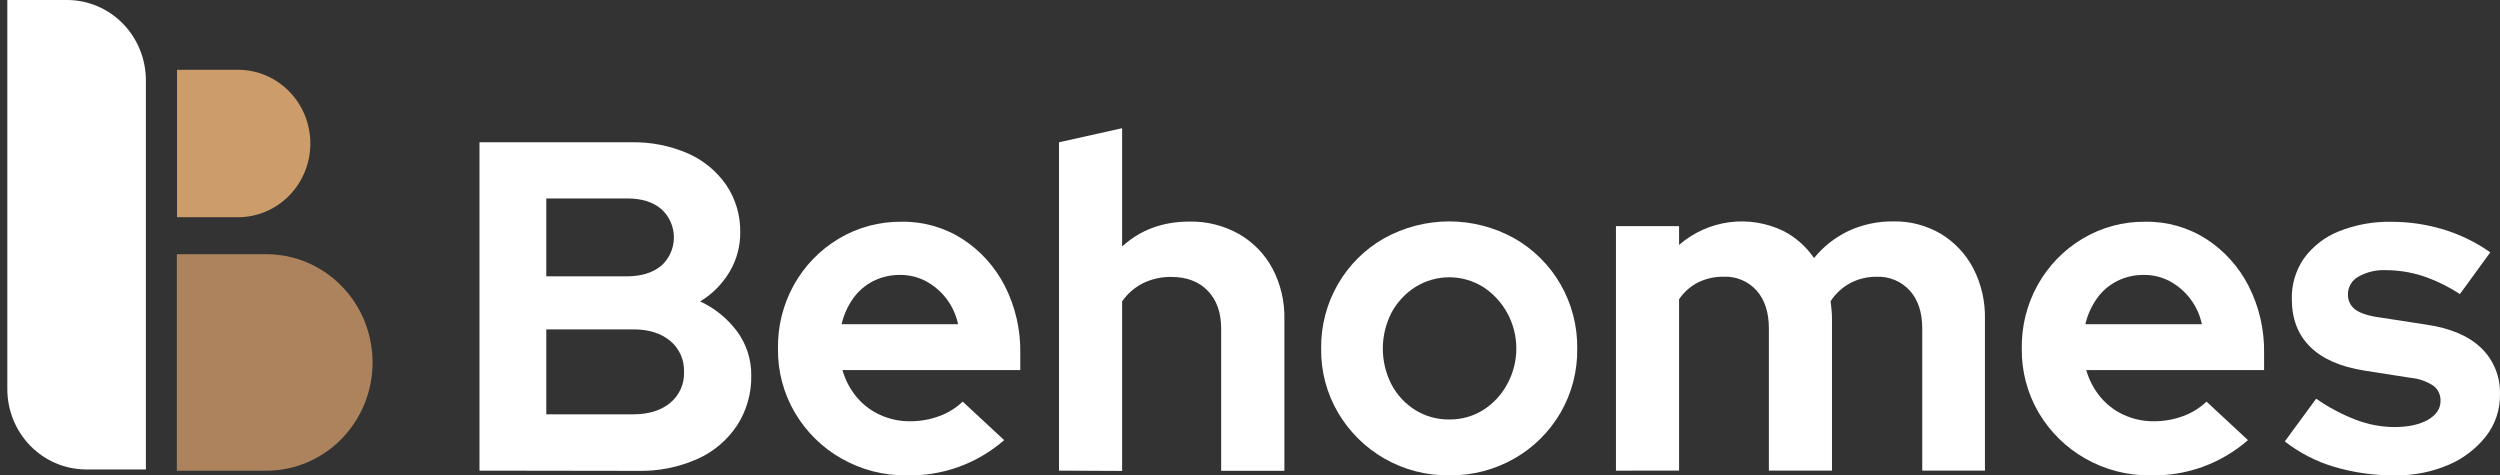
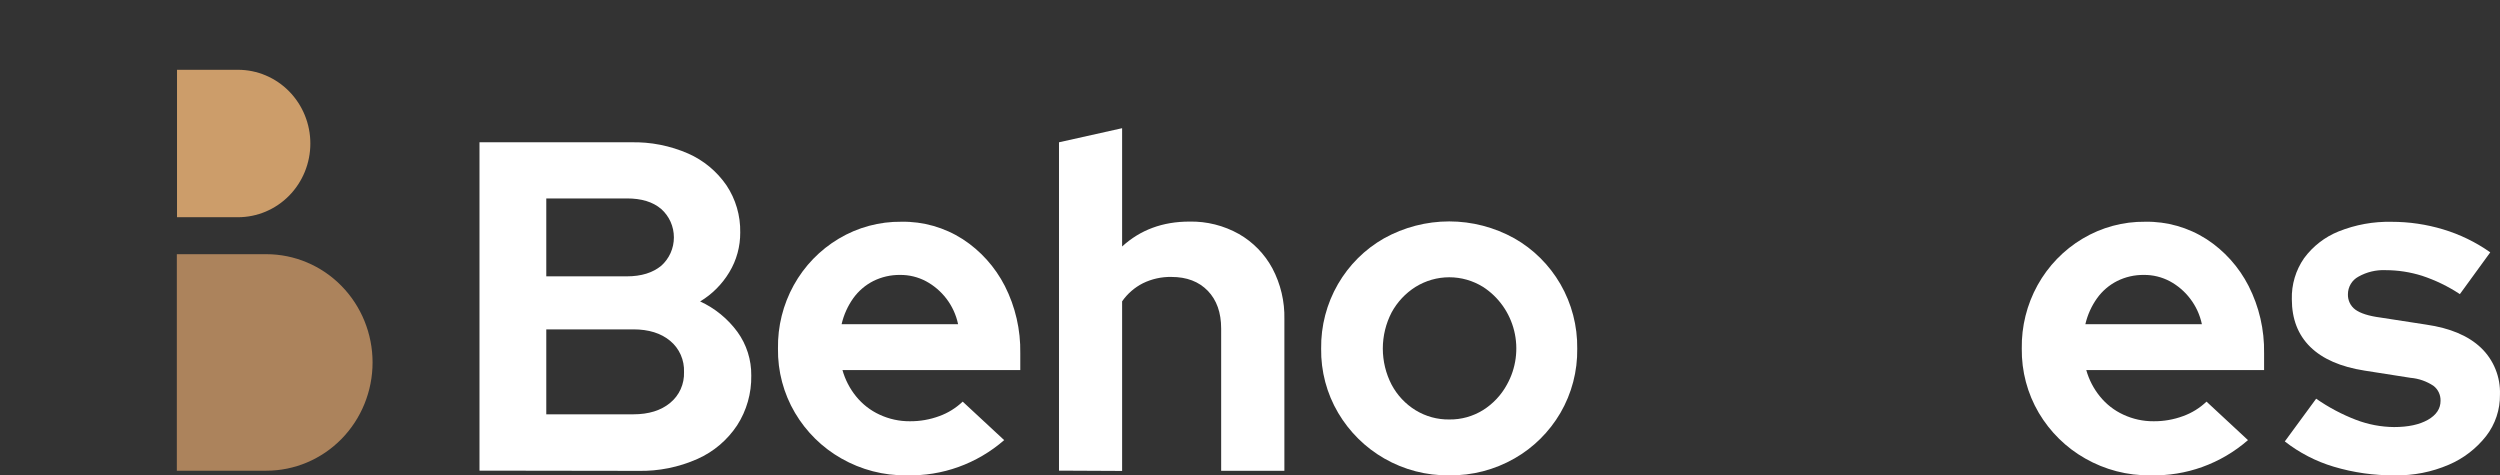
<svg xmlns="http://www.w3.org/2000/svg" width="142" height="27" viewBox="0 0 142 27" fill="none">
  <rect x="0" y="0" width="142" height="27" fill="#333333" stroke="none" />
  <path d="M60.151 8.082L60.151 26.732L63.736 26.749L63.736 17.116C64.04 16.681 64.444 16.329 64.913 16.091C65.419 15.843 65.975 15.719 66.536 15.73C67.406 15.73 68.095 15.993 68.602 16.517C69.109 17.042 69.362 17.757 69.362 18.663V26.741L72.953 26.741V18.133C72.976 17.125 72.741 16.128 72.271 15.241C71.83 14.424 71.172 13.75 70.374 13.293C69.513 12.809 68.542 12.565 67.558 12.586C66.04 12.586 64.766 13.058 63.736 14.001V7.282L60.151 8.082Z" fill="white" />
  <path fill-rule="evenodd" clip-rule="evenodd" d="M27.235 26.732L27.235 8.082L35.843 8.082C36.957 8.056 38.063 8.274 39.088 8.721C39.961 9.106 40.712 9.728 41.26 10.521C41.788 11.31 42.062 12.246 42.045 13.201C42.051 13.997 41.838 14.778 41.429 15.456C41.018 16.142 40.447 16.714 39.768 17.122C40.607 17.507 41.337 18.103 41.888 18.854C42.407 19.572 42.683 20.442 42.672 21.334C42.689 22.337 42.409 23.322 41.868 24.16C41.311 25 40.531 25.661 39.619 26.066C38.559 26.538 37.412 26.769 36.255 26.745L27.235 26.732ZM31.029 15.696L35.608 15.696C36.428 15.696 37.076 15.491 37.557 15.097C37.783 14.896 37.964 14.648 38.089 14.37C38.213 14.092 38.277 13.79 38.277 13.484C38.277 13.178 38.213 12.876 38.089 12.598C37.964 12.32 37.783 12.072 37.557 11.871C37.076 11.461 36.428 11.271 35.608 11.271L31.029 11.271V15.696ZM31.029 23.533L35.974 23.533C36.847 23.533 37.545 23.316 38.068 22.881C38.323 22.672 38.527 22.406 38.663 22.103C38.799 21.8 38.864 21.468 38.852 21.135C38.866 20.798 38.802 20.462 38.666 20.154C38.53 19.846 38.325 19.575 38.068 19.362C37.545 18.926 36.847 18.708 35.974 18.708L31.029 18.708V23.533Z" fill="white" />
  <path fill-rule="evenodd" clip-rule="evenodd" d="M51.489 26.999C50.194 27.016 48.917 26.685 47.788 26.04C46.705 25.426 45.798 24.535 45.158 23.453C44.507 22.352 44.171 21.087 44.189 19.801C44.168 18.541 44.477 17.299 45.084 16.201C45.691 15.104 46.575 14.191 47.643 13.556C48.721 12.912 49.952 12.58 51.201 12.595C52.431 12.573 53.64 12.916 54.681 13.583C55.695 14.242 56.521 15.161 57.077 16.247C57.674 17.425 57.975 18.734 57.952 20.059V21.021L47.852 21.021C48.006 21.567 48.269 22.075 48.624 22.513C48.985 22.959 49.442 23.315 49.96 23.552C50.498 23.803 51.083 23.931 51.674 23.927C52.25 23.933 52.821 23.833 53.362 23.632C53.852 23.453 54.301 23.174 54.681 22.812L57.037 24.999C55.494 26.342 53.517 27.054 51.489 26.997V26.999ZM47.802 18.416L54.42 18.416C54.309 17.886 54.081 17.389 53.754 16.962C53.442 16.555 53.05 16.219 52.602 15.977C52.145 15.734 51.638 15.61 51.123 15.616C50.598 15.609 50.078 15.728 49.606 15.962C49.156 16.19 48.766 16.524 48.468 16.936C48.152 17.379 47.926 17.882 47.802 18.416Z" fill="white" />
  <path fill-rule="evenodd" clip-rule="evenodd" d="M82.313 26.999C81.022 27.017 79.749 26.686 78.624 26.04C77.547 25.422 76.647 24.531 76.009 23.453C75.358 22.352 75.023 21.087 75.041 19.801C75.024 18.513 75.355 17.246 75.997 16.137C76.627 15.05 77.529 14.153 78.612 13.538C79.748 12.907 81.02 12.576 82.314 12.576C83.608 12.576 84.881 12.907 86.016 13.538C87.099 14.152 88.001 15.049 88.632 16.137C89.273 17.246 89.604 18.513 89.587 19.801C89.606 21.085 89.275 22.349 88.632 23.453C87.999 24.534 87.1 25.426 86.022 26.04C84.891 26.687 83.611 27.018 82.313 26.999ZM82.313 23.826C82.991 23.837 83.657 23.652 84.236 23.294C84.805 22.937 85.273 22.437 85.596 21.842C86.112 20.917 86.259 19.825 86.006 18.792C85.752 17.759 85.119 16.866 84.236 16.296C83.658 15.938 82.995 15.749 82.319 15.749C81.643 15.749 80.98 15.938 80.402 16.296C79.834 16.654 79.365 17.154 79.042 17.749C78.715 18.381 78.544 19.085 78.544 19.799C78.544 20.513 78.715 21.217 79.042 21.849C79.36 22.447 79.83 22.948 80.402 23.3C80.979 23.653 81.64 23.835 82.313 23.826Z" fill="white" />
-   <path d="M91.786 12.845V26.733L95.371 26.729V16.999C95.646 16.59 96.019 16.26 96.455 16.038C96.909 15.819 97.406 15.71 97.907 15.718C98.257 15.702 98.605 15.764 98.929 15.9C99.252 16.036 99.542 16.243 99.778 16.505C100.241 17.03 100.472 17.745 100.472 18.651V26.729L104.057 26.729V18.12C104.058 17.942 104.049 17.765 104.031 17.588C104.022 17.508 104.013 17.428 104.005 17.348C103.996 17.268 103.987 17.188 103.978 17.108C104.266 16.669 104.658 16.311 105.117 16.067C105.576 15.833 106.083 15.714 106.595 15.72C106.947 15.705 107.297 15.767 107.622 15.903C107.947 16.039 108.239 16.245 108.478 16.508C108.949 17.032 109.184 17.747 109.184 18.653V26.731L112.745 26.731V18.122C112.767 17.116 112.537 16.121 112.077 15.231C111.652 14.424 111.018 13.751 110.245 13.284C109.423 12.8 108.486 12.555 107.537 12.576C106.667 12.565 105.805 12.747 105.012 13.111C104.249 13.47 103.574 13.998 103.037 14.657C102.593 14.009 102 13.482 101.309 13.124C100.35 12.658 99.279 12.484 98.226 12.623C97.172 12.763 96.181 13.21 95.371 13.911V12.845L91.786 12.845Z" fill="white" />
  <path fill-rule="evenodd" clip-rule="evenodd" d="M122.137 26.999C120.842 27.016 119.565 26.685 118.436 26.04C117.353 25.426 116.446 24.534 115.805 23.453C115.155 22.351 114.82 21.087 114.837 19.801C114.816 18.541 115.125 17.299 115.732 16.201C116.34 15.104 117.223 14.191 118.291 13.556C119.369 12.912 120.6 12.58 121.849 12.595C123.079 12.573 124.288 12.916 125.33 13.583C126.343 14.242 127.169 15.161 127.723 16.247C128.321 17.424 128.623 18.734 128.6 20.059V21.02L118.5 21.02C118.654 21.567 118.917 22.075 119.273 22.513C119.633 22.959 120.089 23.315 120.606 23.552C121.144 23.803 121.729 23.931 122.32 23.927C122.896 23.933 123.467 23.833 124.008 23.632C124.499 23.454 124.949 23.175 125.33 22.812L127.685 24.999C126.143 26.342 124.166 27.054 122.137 26.997V26.999ZM118.448 18.416L125.068 18.416C124.956 17.886 124.728 17.389 124.4 16.962C124.09 16.555 123.697 16.218 123.25 15.977C122.794 15.734 122.286 15.61 121.771 15.616C121.246 15.609 120.726 15.727 120.254 15.962C119.804 16.189 119.414 16.523 119.116 16.936C118.799 17.379 118.572 17.882 118.448 18.416Z" fill="white" />
  <path d="M132.551 26.507C133.681 26.845 134.854 27.01 136.032 26.999C137.082 27.018 138.125 26.813 139.093 26.396C139.922 26.043 140.65 25.484 141.212 24.769C141.732 24.098 142.01 23.265 141.998 22.41C142.015 21.916 141.928 21.423 141.742 20.966C141.557 20.508 141.278 20.097 140.924 19.758C140.209 19.075 139.171 18.635 137.81 18.438L135.221 18.038C134.539 17.95 134.06 17.791 133.781 17.585C133.645 17.485 133.536 17.353 133.463 17.199C133.39 17.046 133.356 16.877 133.362 16.706C133.364 16.503 133.419 16.303 133.523 16.13C133.627 15.956 133.775 15.813 133.952 15.718C134.426 15.449 134.966 15.32 135.509 15.345C136.209 15.346 136.905 15.454 137.575 15.665C138.331 15.915 139.053 16.265 139.721 16.706L141.447 14.333C140.627 13.754 139.722 13.314 138.765 13.027C137.818 12.743 136.836 12.598 135.849 12.599C134.817 12.575 133.791 12.761 132.831 13.146C132.052 13.459 131.373 13.985 130.87 14.667C130.397 15.348 130.153 16.166 130.176 16.999C130.177 18.118 130.526 19.02 131.224 19.705C131.921 20.389 132.95 20.838 134.31 21.051L136.925 21.461C137.387 21.501 137.832 21.657 138.22 21.914C138.35 22.013 138.454 22.142 138.524 22.29C138.594 22.439 138.628 22.602 138.623 22.767C138.623 23.212 138.383 23.574 137.902 23.847C137.422 24.119 136.784 24.257 135.979 24.257C135.242 24.25 134.511 24.111 133.821 23.847C133.022 23.54 132.262 23.137 131.558 22.646L129.777 25.073C130.607 25.721 131.548 26.207 132.551 26.507Z" fill="white" />
-   <path d="M8.286 26.664L4.896 26.664C3.708 26.664 2.568 26.183 1.728 25.327C0.888 24.471 0.416 23.31 0.416 22.1L0.416 -0L3.806 -0C4.994 -0 6.133 0.48 6.974 1.336C7.814 2.192 8.286 3.353 8.286 4.564L8.286 26.664Z" fill="white" />
  <path d="M10.05 14.438L15.127 14.438C16.728 14.438 18.263 15.086 19.395 16.239C20.526 17.392 21.162 18.956 21.162 20.587C21.162 22.218 20.526 23.782 19.395 24.935C18.263 26.088 16.728 26.736 15.127 26.736L10.044 26.736L10.044 14.438L10.05 14.438Z" fill="#AC835C" />
  <path d="M10.05 3.964L13.518 3.964C14.608 3.964 15.653 4.405 16.424 5.19C17.195 5.976 17.628 7.041 17.628 8.151C17.628 9.262 17.195 10.327 16.424 11.112C15.653 11.897 14.608 12.338 13.518 12.338L10.054 12.338L10.054 3.964L10.05 3.964Z" fill="#CC9D6A" />
</svg>